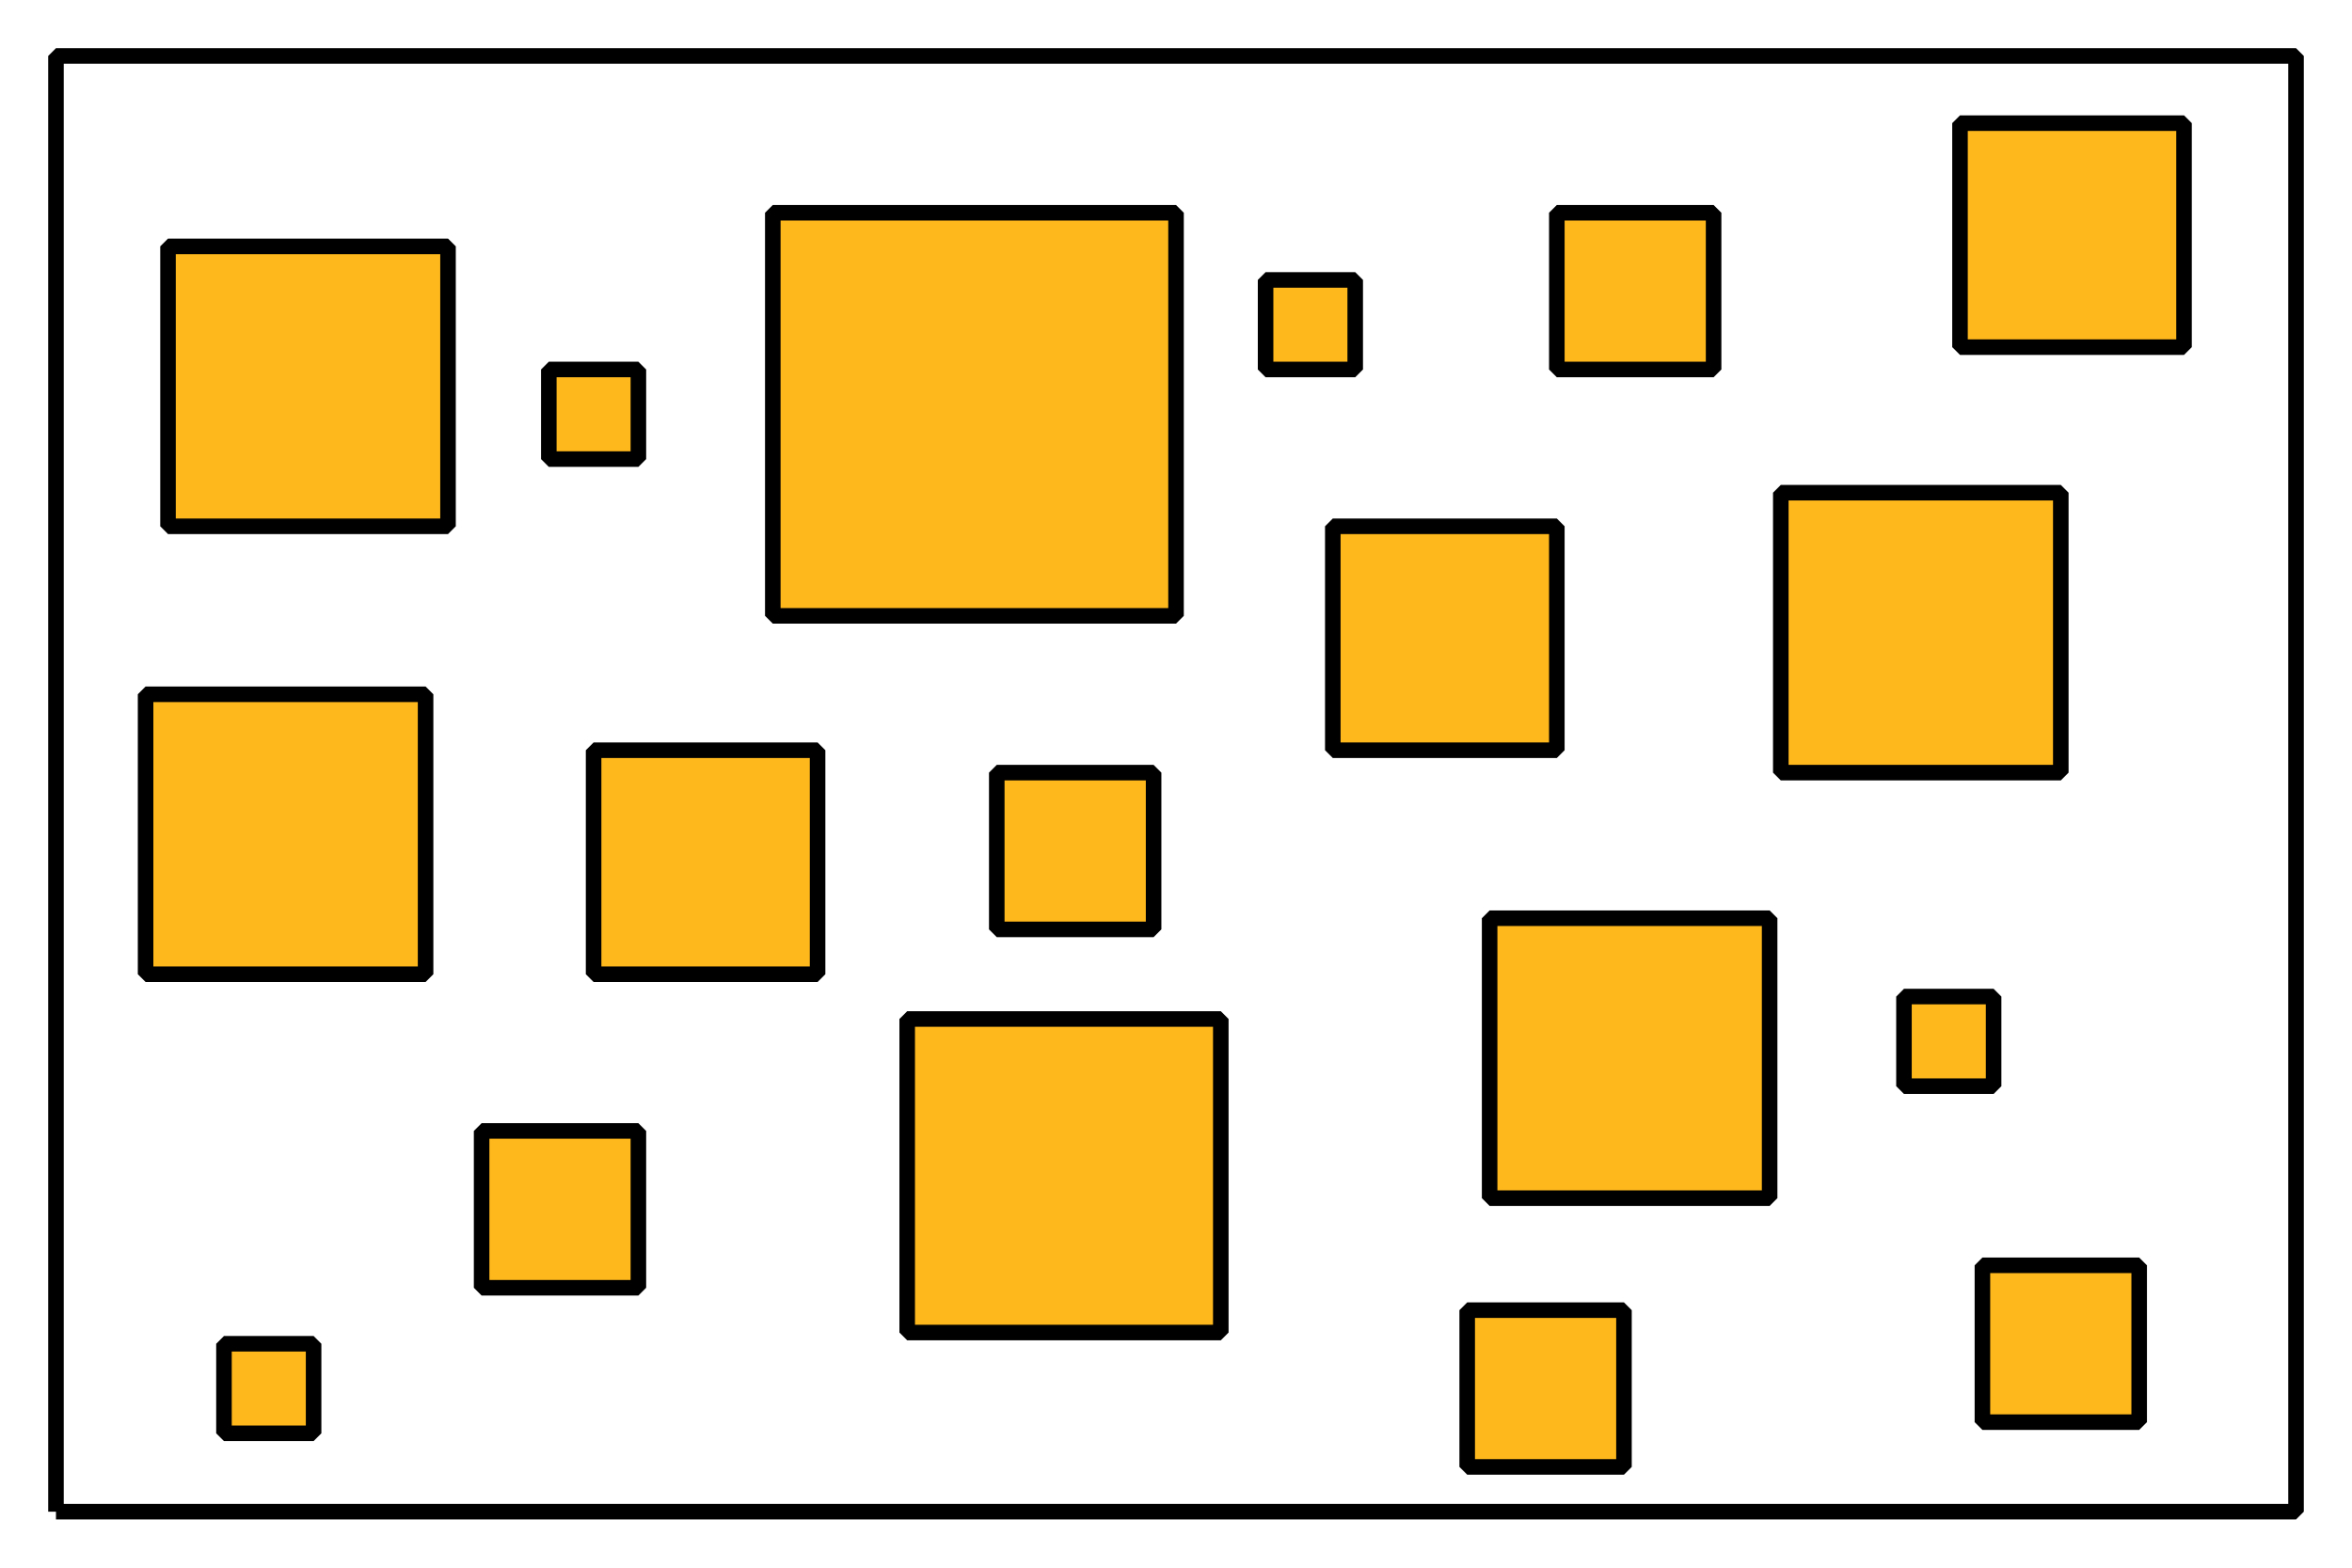
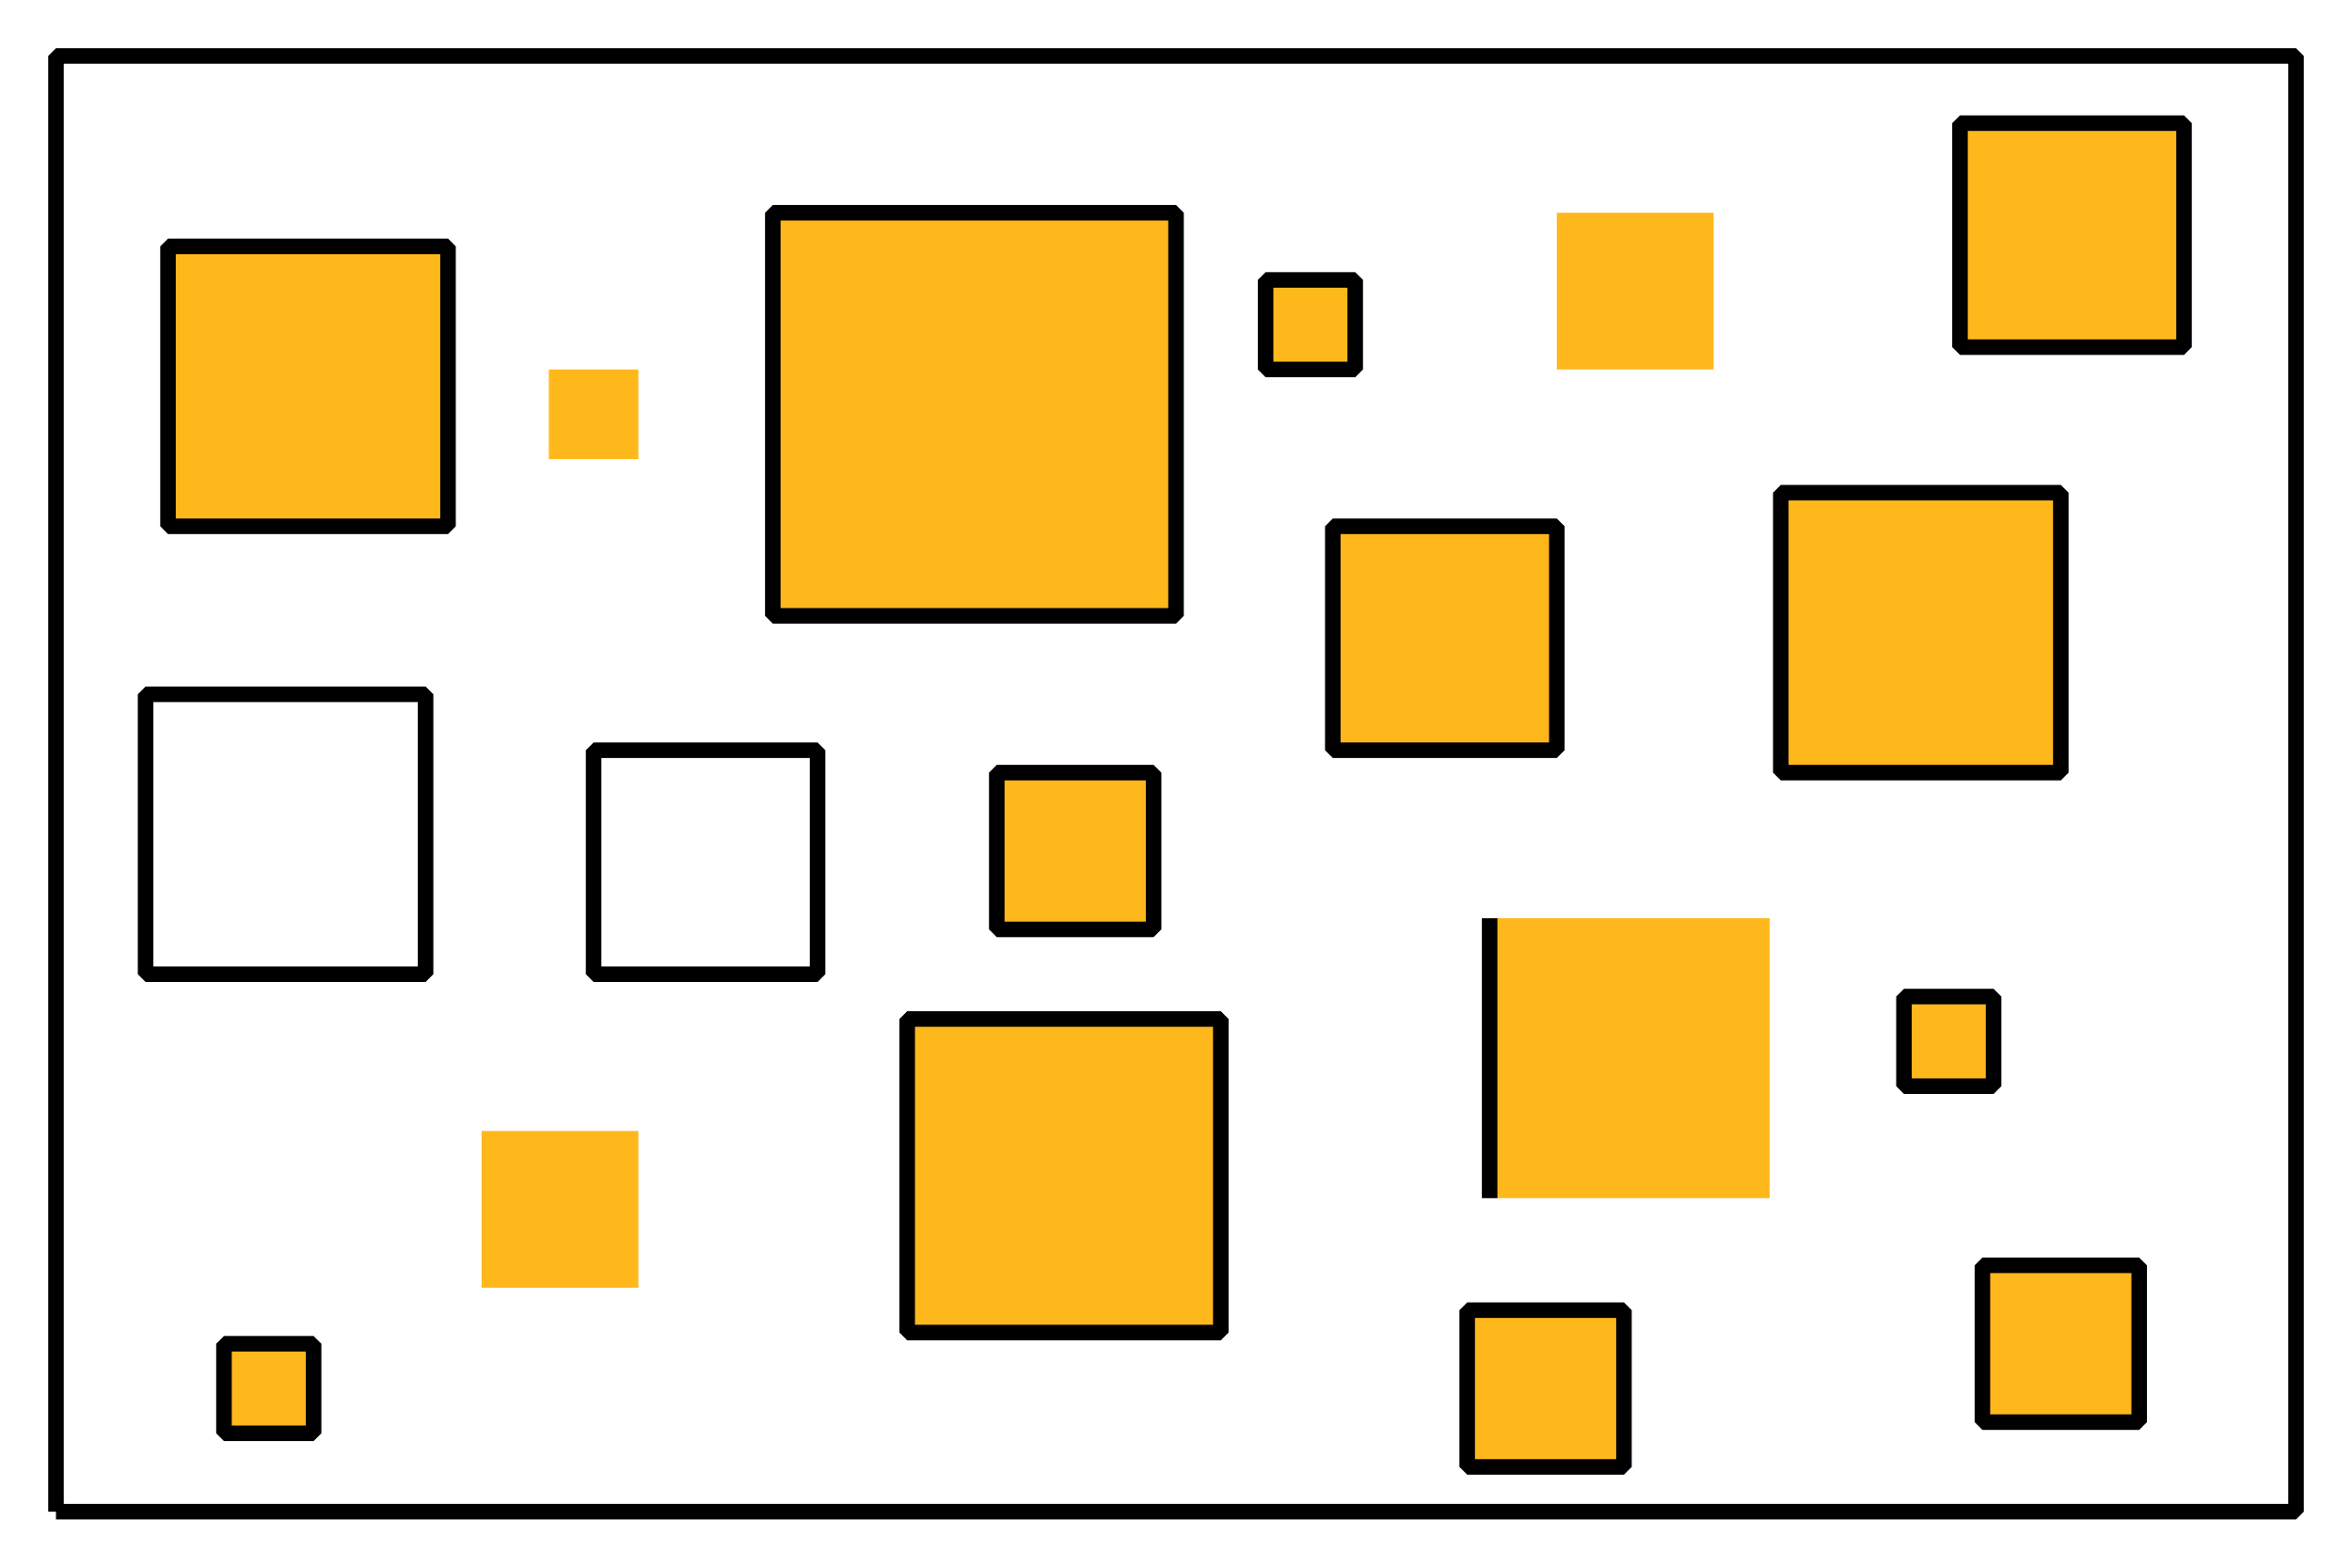
<svg xmlns="http://www.w3.org/2000/svg" height="100.8pt" version="1.1" viewBox="-72 -72 151.2 100.8" width="151.2pt">
  <defs>
    <clipPath id="clip1">
      <path d="M-72 28.801V-72H79.203V28.801ZM79.203 -72" />
    </clipPath>
  </defs>
  <g id="page1">
    <path clip-path="url(#clip1)" d="M-68.402 25.199H75.602V-68.402H-68.402V25.199" fill="none" stroke="#000000" stroke-linejoin="bevel" stroke-miterlimit="10.037" stroke-width="1" />
    <path clip-path="url(#clip1)" d="M-57.602 20.16H-51.84V14.402H-57.602Z" fill="#ffb81c" />
    <path clip-path="url(#clip1)" d="M-57.602 20.16H-51.84V14.402H-57.602Z" fill="none" stroke="#000000" stroke-linejoin="bevel" stroke-miterlimit="10.037" stroke-width="1" />
    <path clip-path="url(#clip1)" d="M-36.719 -42.48H-30.961V-48.242H-36.719Z" fill="#ffb81c" />
-     <path clip-path="url(#clip1)" d="M-36.719 -42.48H-30.961V-48.242H-36.719Z" fill="none" stroke="#000000" stroke-linejoin="bevel" stroke-miterlimit="10.037" stroke-width="1" />
    <path clip-path="url(#clip1)" d="M9.359 -48.242H15.121V-54H9.359Z" fill="#ffb81c" />
    <path clip-path="url(#clip1)" d="M9.359 -48.242H15.121V-54H9.359Z" fill="none" stroke="#000000" stroke-linejoin="bevel" stroke-miterlimit="10.037" stroke-width="1" />
    <path clip-path="url(#clip1)" d="M50.398 -2.16H56.16V-7.922H50.398Z" fill="#ffb81c" />
    <path clip-path="url(#clip1)" d="M50.398 -2.16H56.16V-7.922H50.398Z" fill="none" stroke="#000000" stroke-linejoin="bevel" stroke-miterlimit="10.037" stroke-width="1" />
    <path clip-path="url(#clip1)" d="M-41.039 10.801H-30.961V0.719H-41.039Z" fill="#ffb81c" />
-     <path clip-path="url(#clip1)" d="M-41.039 10.801H-30.961V0.719H-41.039Z" fill="none" stroke="#000000" stroke-linejoin="bevel" stroke-miterlimit="10.037" stroke-width="1" />
    <path clip-path="url(#clip1)" d="M-7.922 -12.242H2.16V-22.32H-7.922Z" fill="#ffb81c" />
    <path clip-path="url(#clip1)" d="M-7.922 -12.242H2.16V-22.32H-7.922Z" fill="none" stroke="#000000" stroke-linejoin="bevel" stroke-miterlimit="10.037" stroke-width="1" />
    <path clip-path="url(#clip1)" d="M22.32 22.32H32.398V12.242H22.32Z" fill="#ffb81c" />
    <path clip-path="url(#clip1)" d="M22.32 22.32H32.398V12.242H22.32Z" fill="none" stroke="#000000" stroke-linejoin="bevel" stroke-miterlimit="10.037" stroke-width="1" />
    <path clip-path="url(#clip1)" d="M55.441 19.441H65.519V9.359H55.441Z" fill="#ffb81c" />
    <path clip-path="url(#clip1)" d="M55.441 19.441H65.519V9.359H55.441Z" fill="none" stroke="#000000" stroke-linejoin="bevel" stroke-miterlimit="10.037" stroke-width="1" />
    <path clip-path="url(#clip1)" d="M28.082 -48.242H38.16V-58.32H28.082Z" fill="#ffb81c" />
-     <path clip-path="url(#clip1)" d="M28.082 -48.242H38.16V-58.32H28.082Z" fill="none" stroke="#000000" stroke-linejoin="bevel" stroke-miterlimit="10.037" stroke-width="1" />
-     <path clip-path="url(#clip1)" d="M-33.84 -9.359H-19.441V-23.762H-33.84Z" fill="#ffb81c" />
    <path clip-path="url(#clip1)" d="M-33.84 -9.359H-19.441V-23.762H-33.84Z" fill="none" stroke="#000000" stroke-linejoin="bevel" stroke-miterlimit="10.037" stroke-width="1" />
    <path clip-path="url(#clip1)" d="M13.68 -23.762H28.082V-38.16H13.68Z" fill="#ffb81c" />
    <path clip-path="url(#clip1)" d="M13.68 -23.762H28.082V-38.16H13.68Z" fill="none" stroke="#000000" stroke-linejoin="bevel" stroke-miterlimit="10.037" stroke-width="1" />
    <path clip-path="url(#clip1)" d="M54 -49.68H68.402V-64.082H54Z" fill="#ffb81c" />
    <path clip-path="url(#clip1)" d="M54 -49.68H68.402V-64.082H54Z" fill="none" stroke="#000000" stroke-linejoin="bevel" stroke-miterlimit="10.037" stroke-width="1" />
-     <path clip-path="url(#clip1)" d="M-62.641 -9.359H-44.641V-27.359H-62.641Z" fill="#ffb81c" />
    <path clip-path="url(#clip1)" d="M-62.641 -9.359H-44.641V-27.359H-62.641Z" fill="none" stroke="#000000" stroke-linejoin="bevel" stroke-miterlimit="10.037" stroke-width="1" />
    <path clip-path="url(#clip1)" d="M-61.199 -38.16H-43.199V-56.16H-61.199Z" fill="#ffb81c" />
    <path clip-path="url(#clip1)" d="M-61.199 -38.16H-43.199V-56.16H-61.199Z" fill="none" stroke="#000000" stroke-linejoin="bevel" stroke-miterlimit="10.037" stroke-width="1" />
    <path clip-path="url(#clip1)" d="M23.762 5.039H41.762V-12.961H23.762Z" fill="#ffb81c" />
-     <path clip-path="url(#clip1)" d="M23.762 5.039H41.762V-12.961H23.762Z" fill="none" stroke="#000000" stroke-linejoin="bevel" stroke-miterlimit="10.037" stroke-width="1" />
+     <path clip-path="url(#clip1)" d="M23.762 5.039V-12.961H23.762Z" fill="none" stroke="#000000" stroke-linejoin="bevel" stroke-miterlimit="10.037" stroke-width="1" />
    <path clip-path="url(#clip1)" d="M42.48 -22.32H60.48V-40.32H42.48Z" fill="#ffb81c" />
    <path clip-path="url(#clip1)" d="M42.48 -22.32H60.48V-40.32H42.48Z" fill="none" stroke="#000000" stroke-linejoin="bevel" stroke-miterlimit="10.037" stroke-width="1" />
    <path clip-path="url(#clip1)" d="M-13.68 13.68H6.48V-6.481H-13.68Z" fill="#ffb81c" />
    <path clip-path="url(#clip1)" d="M-13.68 13.68H6.48V-6.481H-13.68Z" fill="none" stroke="#000000" stroke-linejoin="bevel" stroke-miterlimit="10.037" stroke-width="1" />
    <path clip-path="url(#clip1)" d="M-22.32 -32.402H3.602V-58.32H-22.32Z" fill="#ffb81c" />
    <path clip-path="url(#clip1)" d="M-22.32 -32.402H3.602V-58.32H-22.32Z" fill="none" stroke="#000000" stroke-linejoin="bevel" stroke-miterlimit="10.037" stroke-width="1" />
  </g>
</svg>